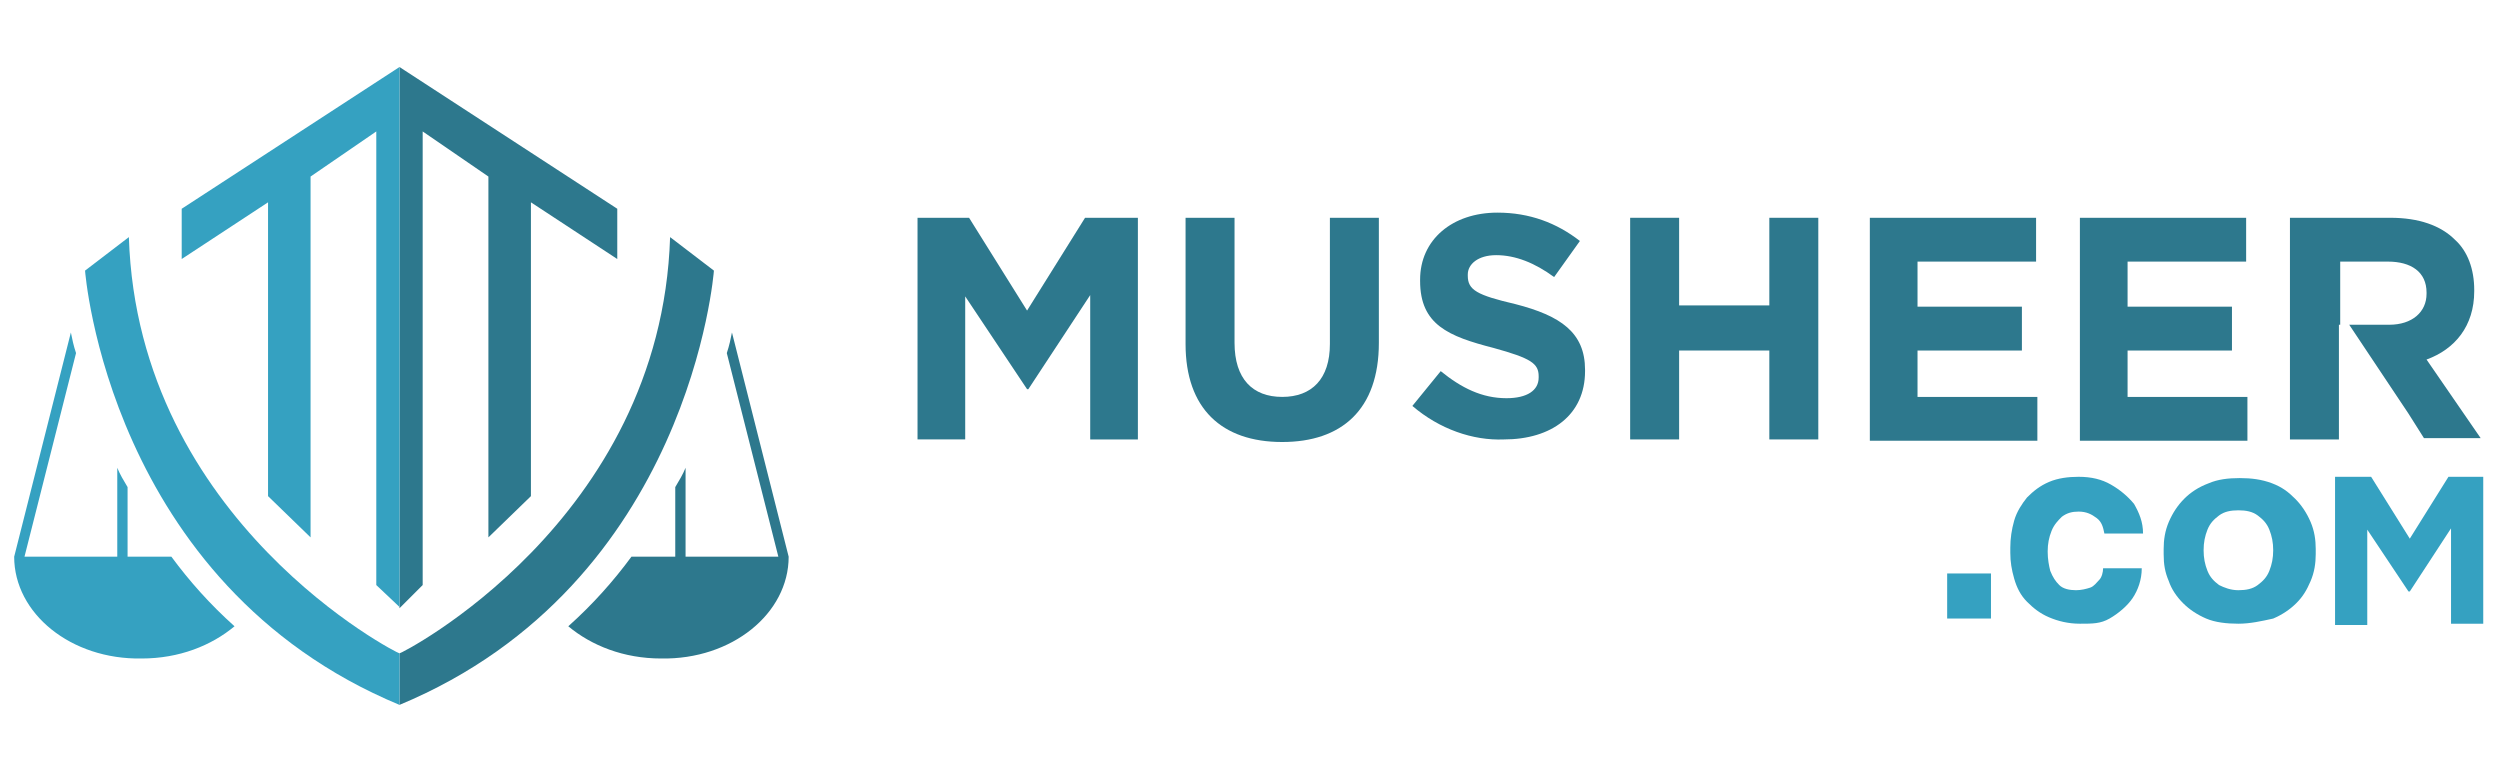
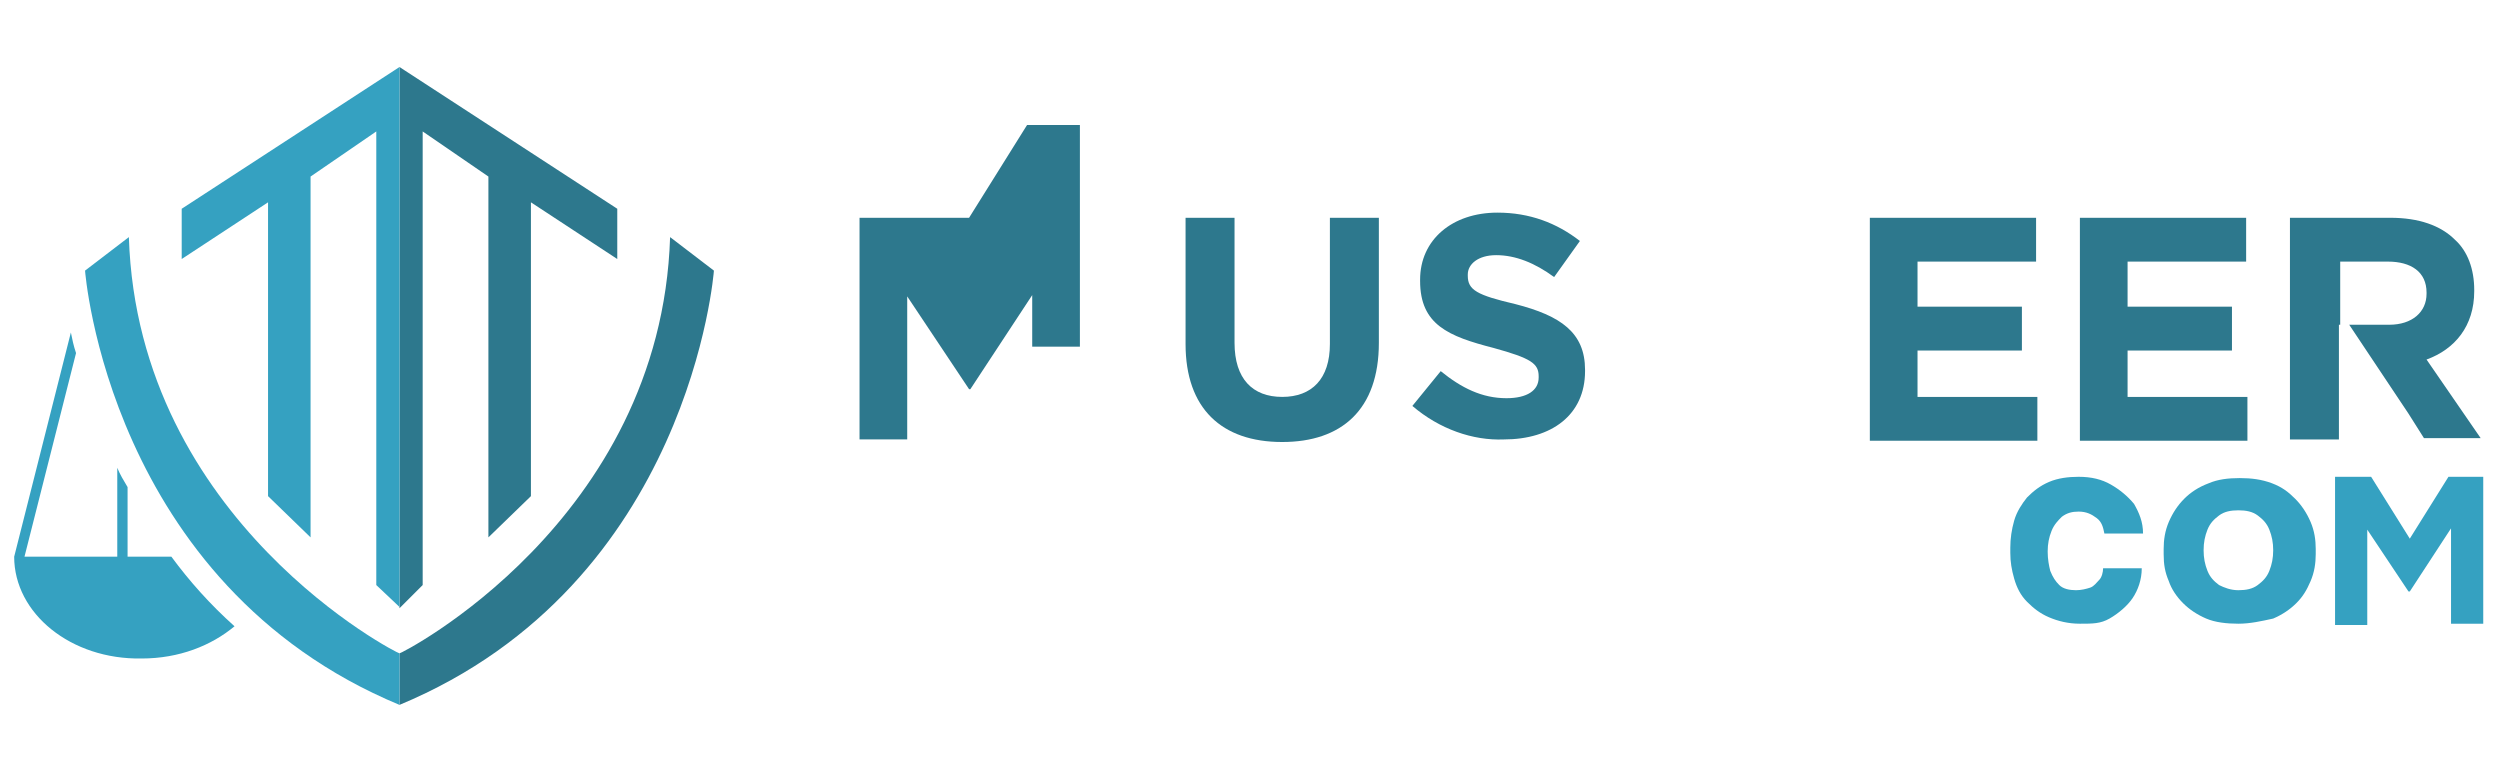
<svg xmlns="http://www.w3.org/2000/svg" id="Layer_1" x="0px" y="0px" viewBox="0 0 194 60" style="enable-background:new 0 0 194 60;" xml:space="preserve">
  <style type="text/css">	.st0{fill:#2D788D;}	.st1{fill:#35A1C1;}</style>
-   <path class="st0" d="M61.2,43.2l-4.4-17.4c-0.1,0.5-0.2,1-0.4,1.6l4,15.8h-7.2v-6.9c-0.2,0.5-0.5,1-0.8,1.5v5.4h-3.4 c-1.4,1.9-3,3.7-4.9,5.4c1.8,1.5,4.3,2.5,7.2,2.5C56.8,51.2,61.2,47.6,61.2,43.2C61.2,43.3,61.2,43.2,61.2,43.2L61.2,43.2z" />
  <path class="st1" d="M1.1,43.2l4.4-17.4c0.1,0.5,0.2,1,0.4,1.6l-4,15.8h7.2v-6.9c0.2,0.5,0.5,1,0.8,1.5v5.4h3.4 c1.4,1.9,3,3.7,4.9,5.4c-1.8,1.5-4.3,2.5-7.2,2.5C5.5,51.2,1.1,47.6,1.1,43.2C1.1,43.3,1.1,43.2,1.1,43.2L1.1,43.2z" />
  <path class="st0" d="M52,18.4l3.4,2.6c0,0-1.8,24.3-24.4,33.7v-4C31,50.8,51.3,40.5,52,18.4L52,18.4z" />
  <path class="st0" d="M47.9,16.2v3.9l-6.7-4.4v22.8l-3.3,3.2v-28l-5.1-3.5v35.2L31,47.2V5.2L47.9,16.2z" />
  <path class="st1" d="M10,18.4L6.6,21c0,0,1.8,24.3,24.4,33.7v-4C31,50.8,10.7,40.5,10,18.4z" />
  <path class="st1" d="M14.1,16.2v3.9l6.7-4.4v22.8l3.3,3.2v-28l5.1-3.5v35.2l1.8,1.7V5.2L14.1,16.2z" />
-   <path class="st0" d="M71.1,16.9h4.1l4.5,7.2l4.5-7.2h4.1v17.2h-3.7V22.9l-4.8,7.3h-0.1l-4.8-7.2v11.1h-3.7V16.9z" />
+   <path class="st0" d="M71.1,16.9h4.1l4.5-7.2h4.1v17.2h-3.7V22.9l-4.8,7.3h-0.1l-4.8-7.2v11.1h-3.7V16.9z" />
  <path class="st1" d="M181.3,37h2.7l3,4.8l3-4.8h2.7v11.4h-2.5V41l-3.2,4.9h-0.1l-3.2-4.8v7.4h-2.5V37z" />
  <path class="st0" d="M92,26.7v-9.8h3.8v9.7c0,2.8,1.4,4.2,3.7,4.2c2.3,0,3.7-1.4,3.7-4.1v-9.8h3.8v9.7c0,5.2-2.9,7.7-7.5,7.7 C94.8,34.3,92,31.7,92,26.7L92,26.7z" />
  <path class="st0" d="M109.6,31.5l2.2-2.7c1.6,1.3,3.2,2.1,5.1,2.1c1.6,0,2.5-0.6,2.5-1.6v-0.1c0-1-0.6-1.4-3.5-2.2 c-3.5-0.9-5.7-1.8-5.7-5.2v-0.1c0-3.1,2.5-5.2,6-5.2c2.5,0,4.6,0.8,6.4,2.2l-2,2.8c-1.5-1.1-3-1.7-4.5-1.7c-1.4,0-2.2,0.7-2.2,1.5 v0.1c0,1.1,0.7,1.5,3.7,2.2c3.5,0.9,5.4,2.2,5.4,5.1v0.1c0,3.4-2.6,5.3-6.3,5.3C114.3,34.2,111.7,33.3,109.6,31.5L109.6,31.5z" />
-   <path class="st0" d="M126.5,16.9h3.8v6.8h7v-6.8h3.8v17.2h-3.8v-6.9h-7v6.9h-3.8V16.9z" />
  <path class="st0" d="M145.1,16.9H158v3.4h-9.2v3.5h8.1v3.4h-8.1v3.6h9.3v3.4h-13V16.9z" />
  <path class="st0" d="M161.4,16.9h12.9v3.4h-9.2v3.5h8.1v3.4h-8.1v3.6h9.3v3.4h-13V16.9z" />
  <path class="st0" d="M181.6,25.2v-4.9h3.7c1.8,0,3,0.8,3,2.4v0.1c0,1.4-1.1,2.4-2.9,2.4h-3.1l2.2,3.3l2.4,3.6l1.2,1.9h4.4l-4.2-6.1 c2.2-0.8,3.7-2.6,3.7-5.3v-0.1c0-1.6-0.5-3-1.5-3.9c-1.1-1.1-2.8-1.7-5-1.7h-7.8v17.2h3.8v-5.5V25.2L181.6,25.2z" />
-   <path class="st1" d="M151.1,48v-3.5h3.4V48H151.1z" />
  <path class="st1" d="M161.4,48.4c-0.9,0-1.7-0.2-2.4-0.5c-0.7-0.3-1.2-0.7-1.7-1.2c-0.5-0.5-0.8-1.1-1-1.8c-0.2-0.7-0.3-1.3-0.3-2 v-0.4c0-0.7,0.1-1.4,0.3-2.1c0.2-0.7,0.6-1.3,1-1.8c0.5-0.5,1-0.9,1.7-1.2s1.5-0.4,2.3-0.4c1,0,1.8,0.2,2.5,0.6 c0.7,0.4,1.3,0.9,1.8,1.5c0.4,0.7,0.7,1.4,0.7,2.3h-3c-0.1-0.5-0.2-0.9-0.6-1.2s-0.8-0.5-1.4-0.5c-0.5,0-0.9,0.1-1.3,0.4 c-0.3,0.3-0.6,0.6-0.8,1.1s-0.3,1-0.3,1.6c0,0.6,0.1,1.1,0.2,1.5c0.2,0.5,0.4,0.8,0.7,1.1c0.3,0.3,0.8,0.4,1.3,0.4 c0.4,0,0.8-0.1,1.1-0.2c0.3-0.1,0.5-0.4,0.7-0.6s0.3-0.6,0.3-0.9h3c0,0.9-0.3,1.7-0.7,2.3s-1.1,1.2-1.8,1.6S162.4,48.4,161.4,48.4z" />
  <path class="st1" d="M173.7,48.4c-0.9,0-1.8-0.1-2.5-0.4c-0.7-0.3-1.3-0.7-1.8-1.2c-0.5-0.5-0.9-1.1-1.1-1.7 c-0.3-0.7-0.4-1.3-0.4-2.1v-0.4c0-0.7,0.1-1.4,0.4-2.1s0.7-1.3,1.2-1.8c0.5-0.5,1.1-0.9,1.9-1.2c0.7-0.3,1.5-0.4,2.4-0.4 c0.9,0,1.7,0.1,2.5,0.4s1.3,0.7,1.8,1.2s0.9,1.1,1.2,1.8c0.3,0.7,0.4,1.4,0.4,2.1V43c0,0.7-0.1,1.4-0.4,2.1 c-0.3,0.7-0.6,1.2-1.1,1.7c-0.5,0.5-1.1,0.9-1.8,1.2C175.5,48.2,174.6,48.4,173.7,48.4z M173.7,45.8c0.6,0,1.1-0.1,1.5-0.4 c0.4-0.3,0.7-0.6,0.9-1.1c0.2-0.5,0.3-1,0.3-1.6c0-0.6-0.1-1.1-0.3-1.6c-0.2-0.5-0.5-0.8-0.9-1.1c-0.4-0.3-0.9-0.4-1.5-0.4 c-0.6,0-1.1,0.1-1.5,0.4c-0.4,0.3-0.7,0.6-0.9,1.1c-0.2,0.5-0.3,1-0.3,1.6c0,0.6,0.1,1.1,0.3,1.6c0.2,0.5,0.5,0.8,0.9,1.1 C172.6,45.6,173.1,45.8,173.7,45.8z" />
</svg>